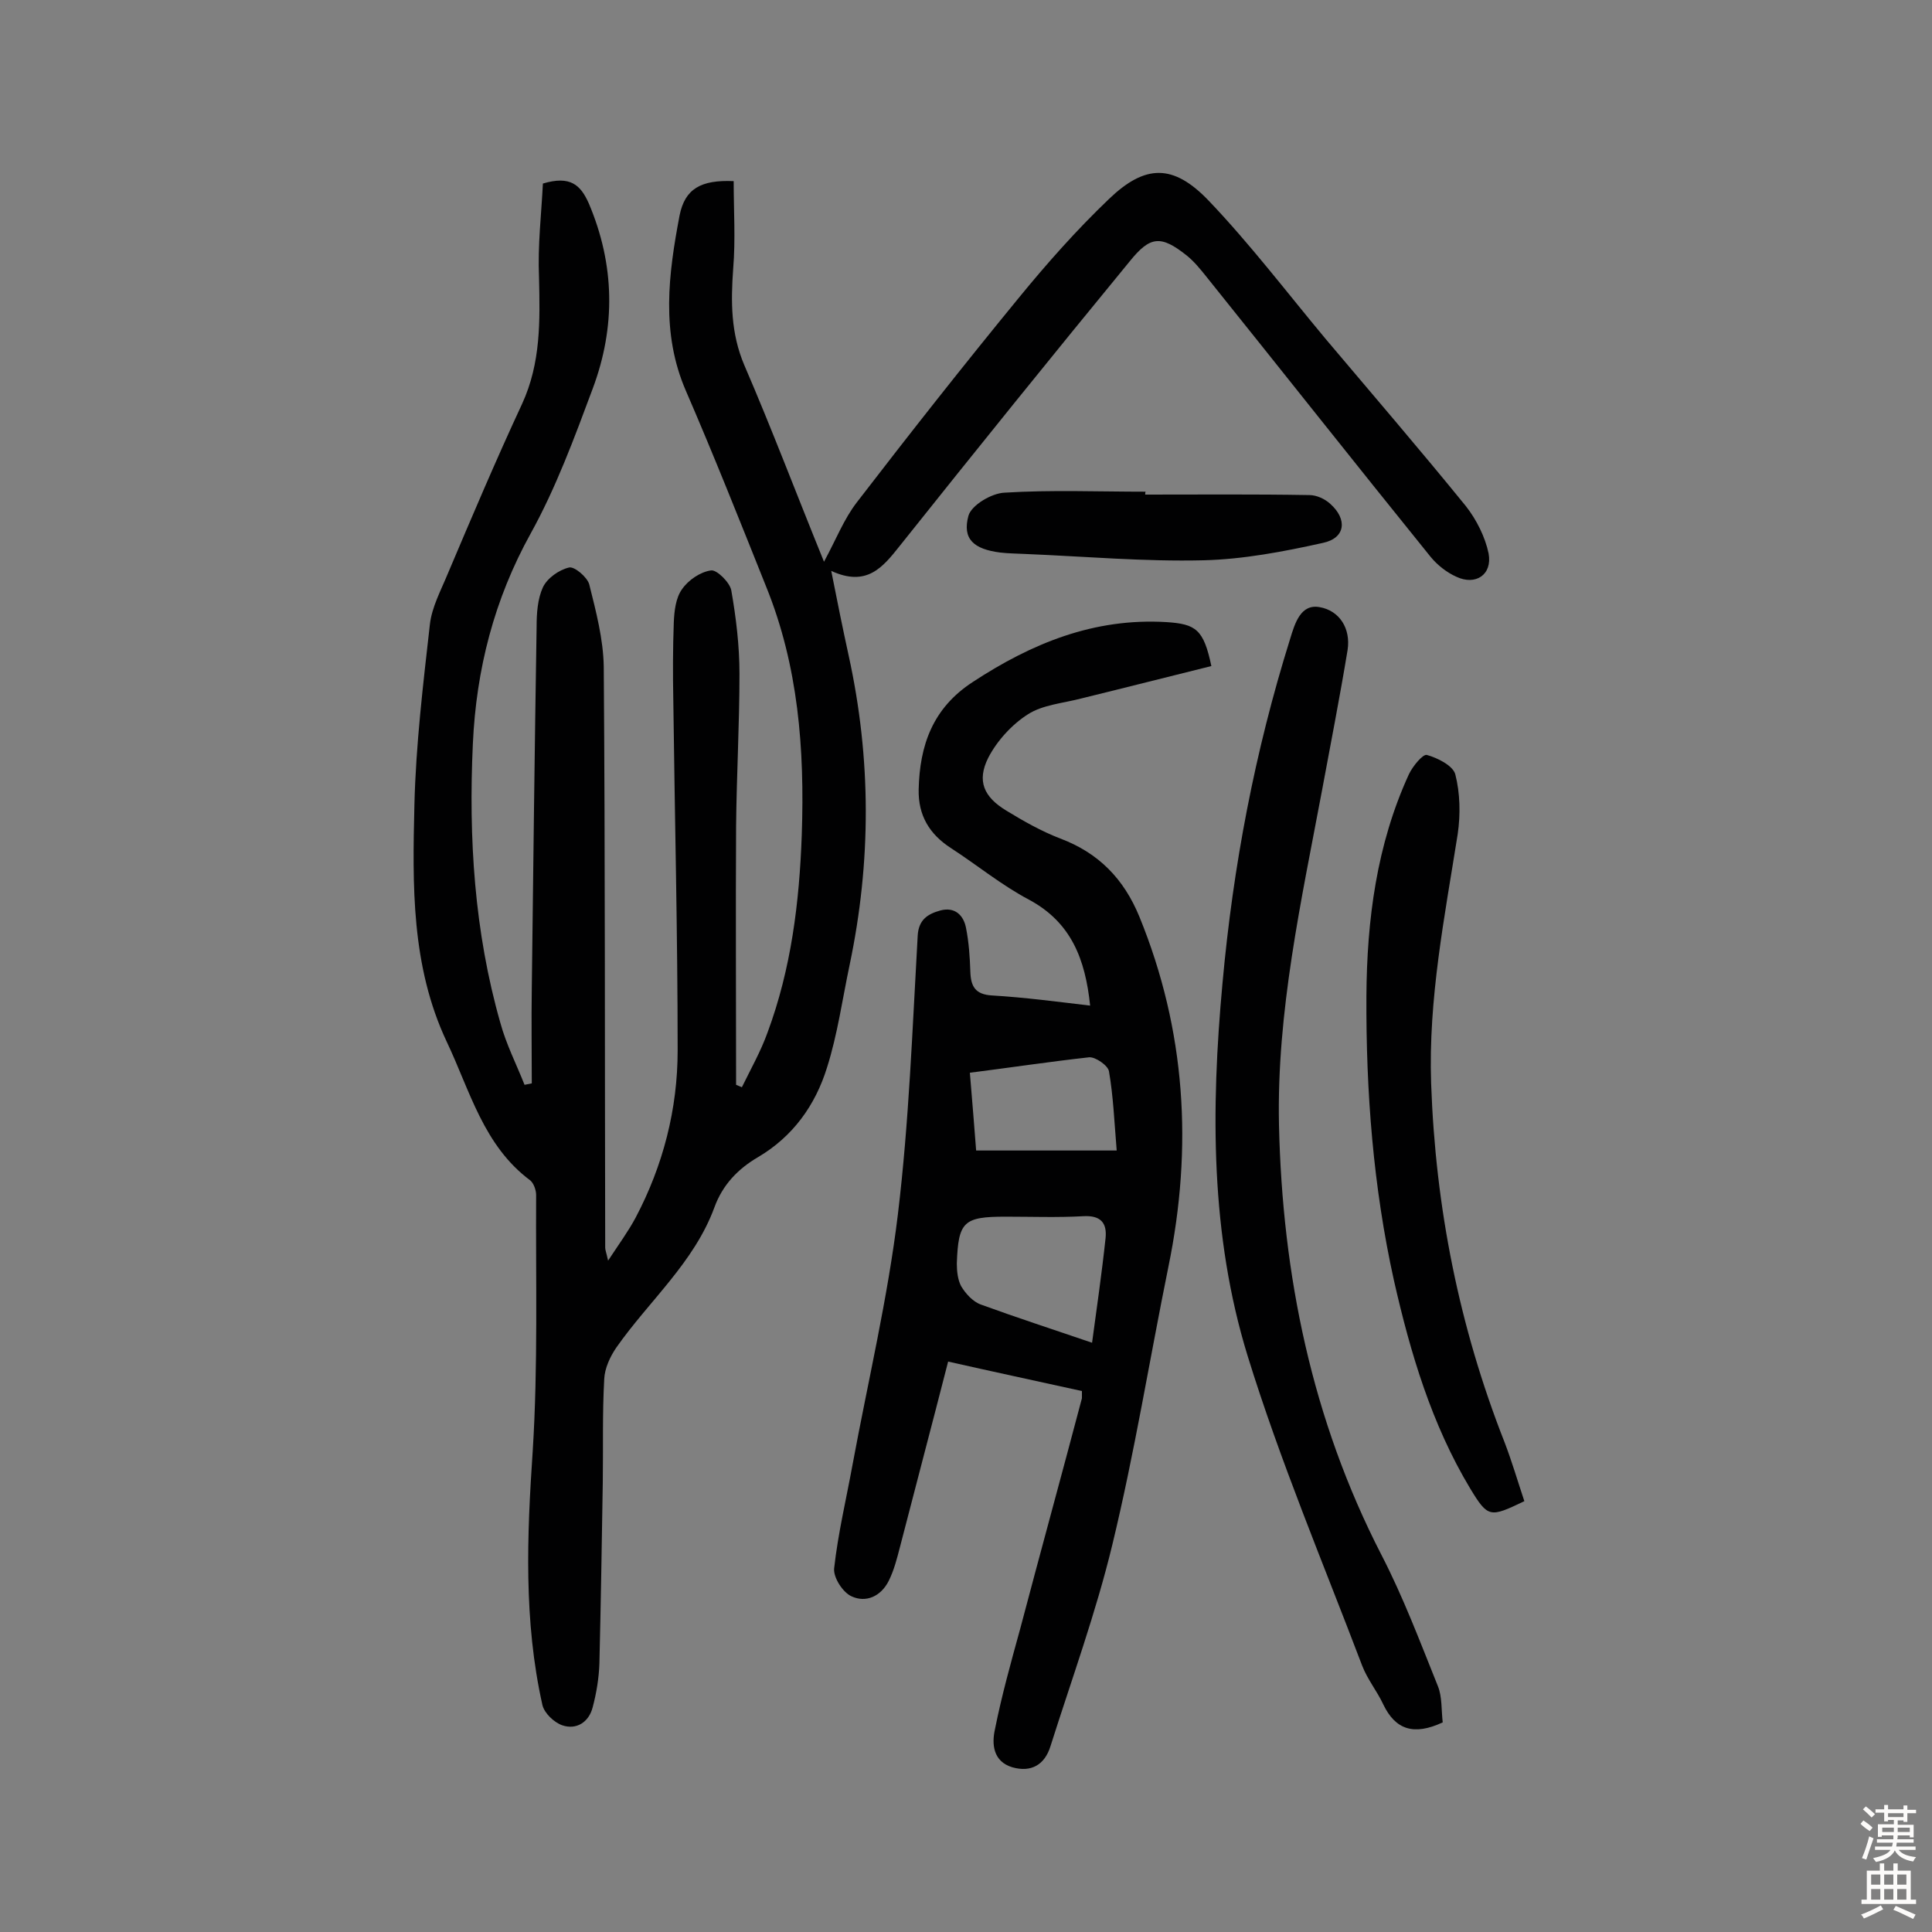
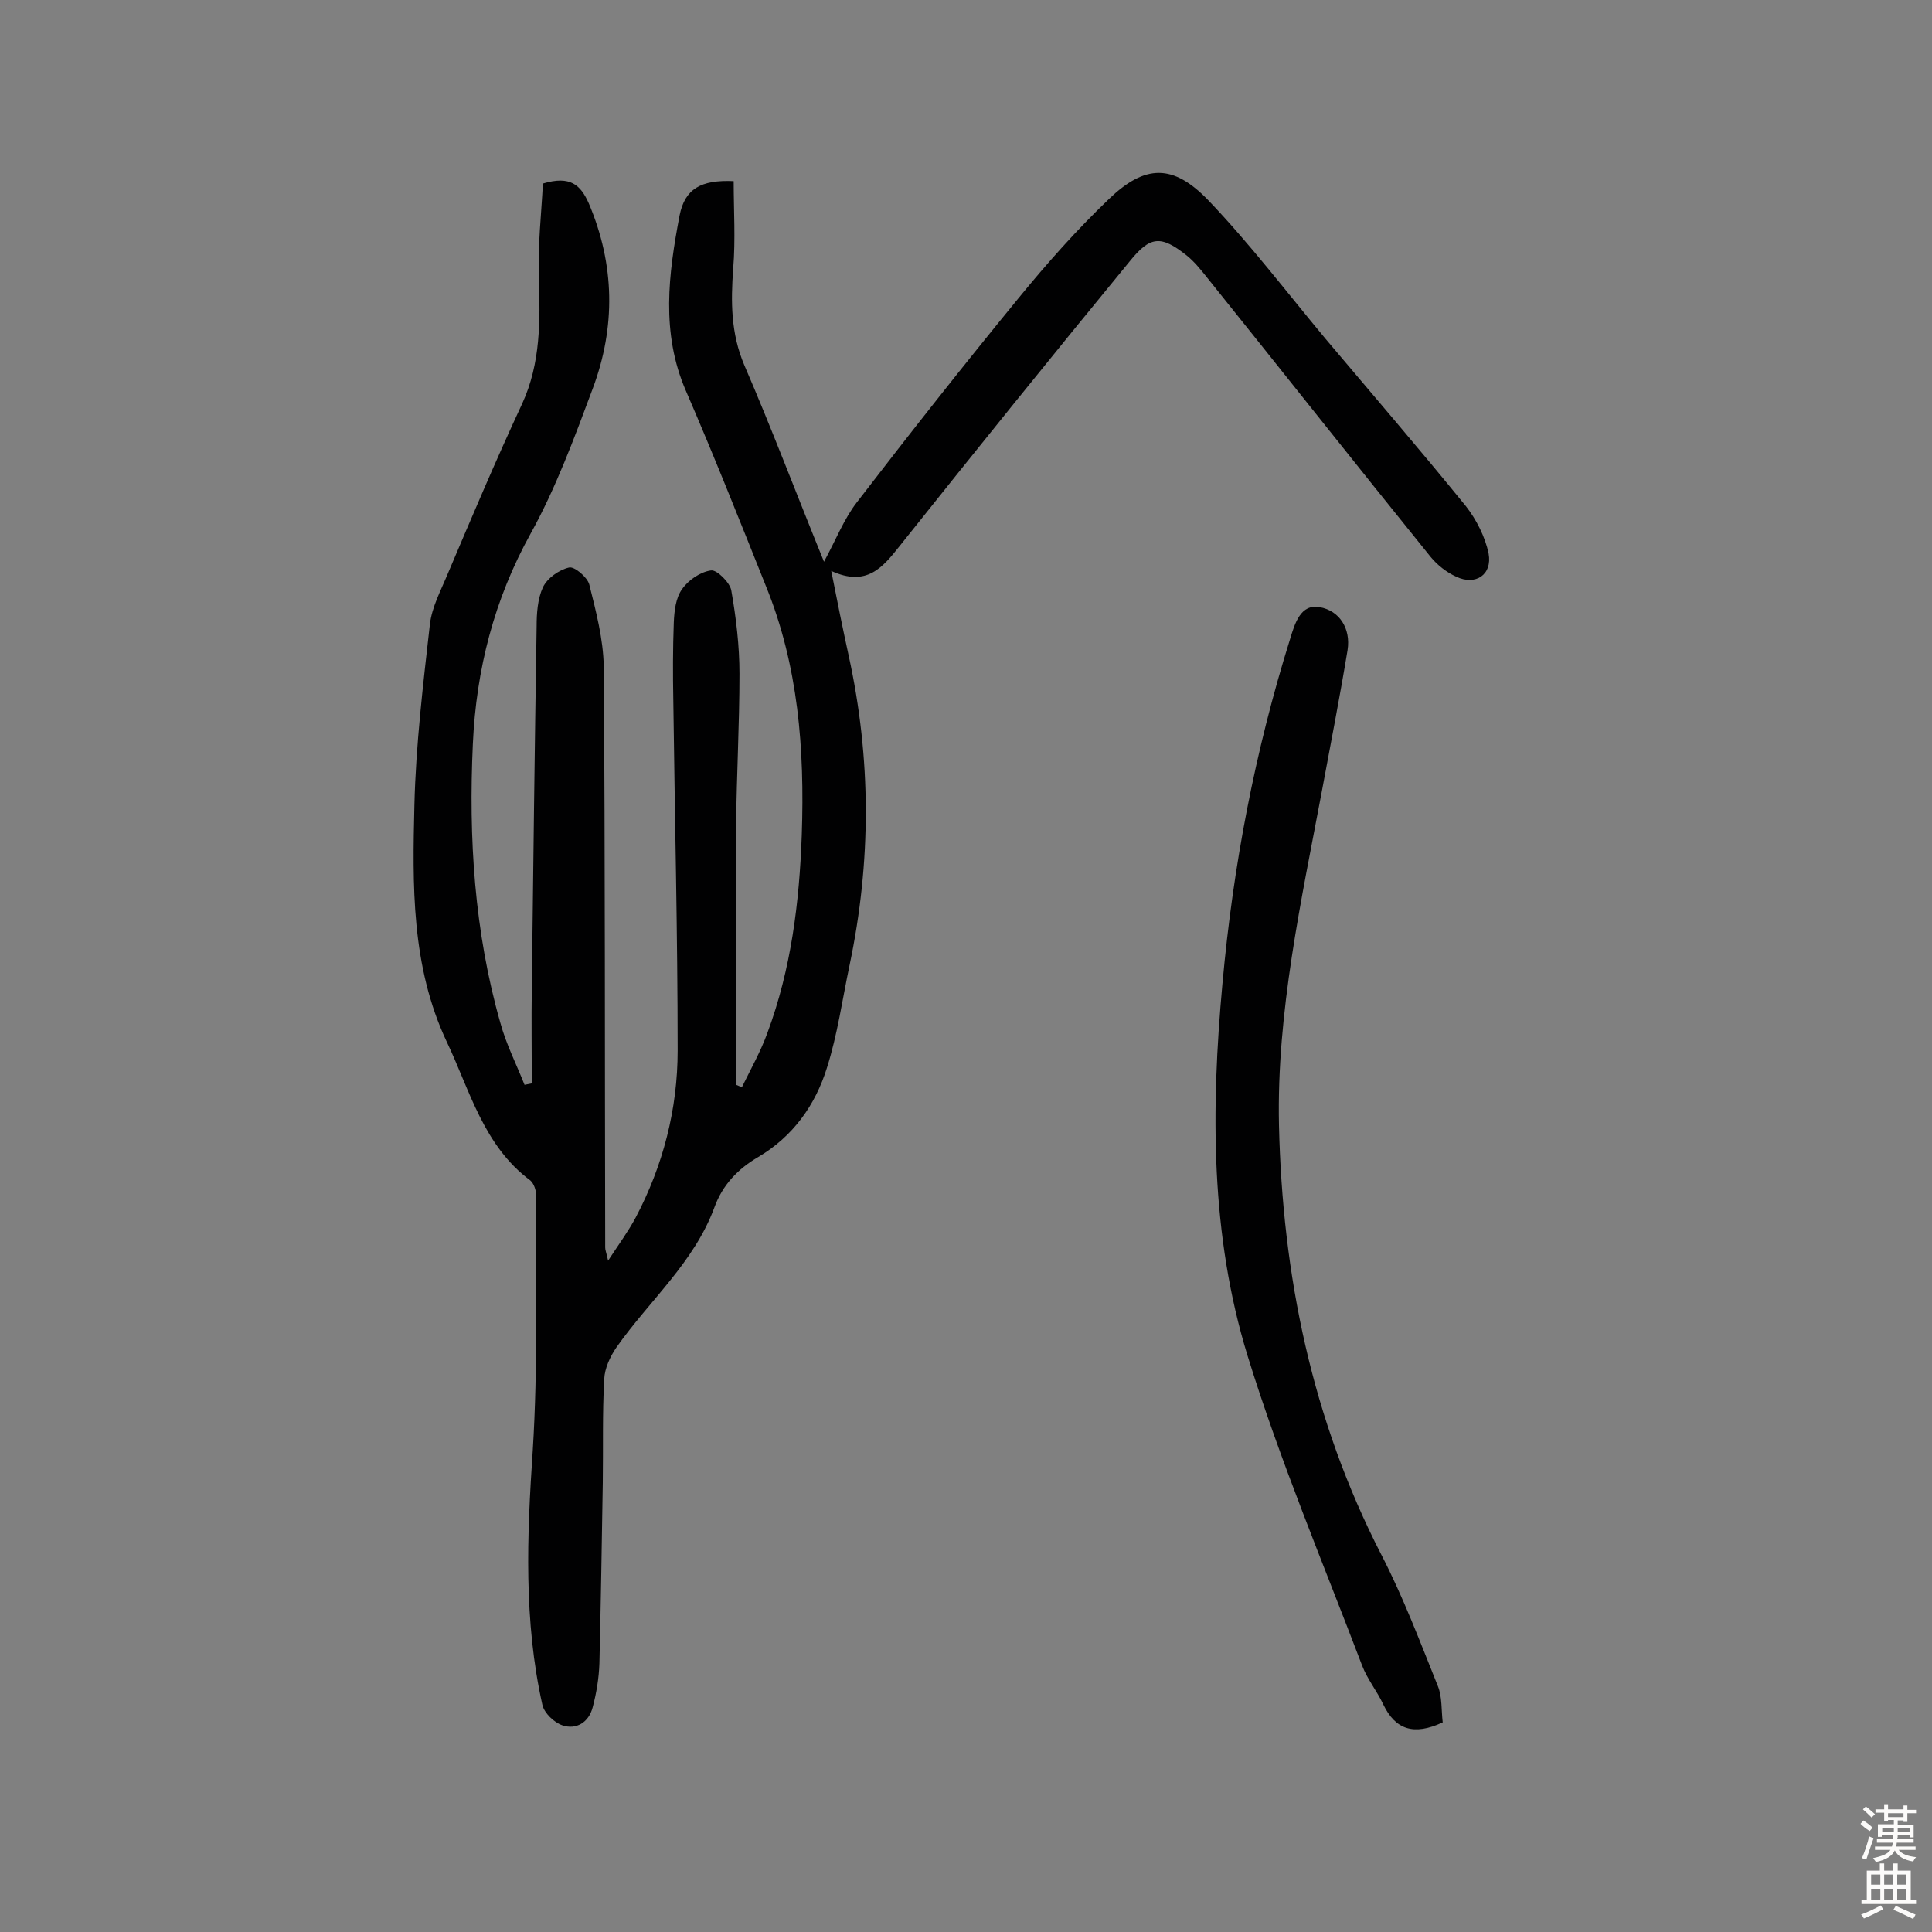
<svg xmlns="http://www.w3.org/2000/svg" enable-background="new 0 0 400 400" viewBox="0 0 400 400">
  <rect x="0" y="0" width="400" height="400" fill="#808080" stroke="none" />
  <g fill="#010102">
    <path d="m112.4 38c5.7-1.7 7.8.3 9.5 4.1 5.4 12.7 5.6 25.6.8 38.4-3.8 10.2-7.6 20.5-12.8 29.9-7.6 13.7-11.3 28.2-12 43.6-.9 19.5.3 38.9 5.7 57.8 1.2 4.4 3.3 8.5 5 12.8.5-.1 1-.2 1.5-.3 0-6.5-.1-13.1 0-19.6.3-25 .6-50 1-75 0-2.7.2-5.7 1.3-8.1.9-1.9 3.3-3.6 5.4-4.1 1.1-.3 3.8 2 4.2 3.5 1.4 5.6 2.9 11.3 3 17 .3 40.1.2 80.2.3 120.3 0 .5.2.9.6 2.7 2.3-3.5 4.2-6.1 5.7-8.9 5.7-10.8 8.7-22.5 8.7-34.6 0-24.1-.6-48.3-.9-72.5-.1-5.4-.1-10.7.1-16.1.1-2.4.4-5.1 1.7-6.9 1.3-1.9 3.8-3.6 6-3.9 1.2-.2 3.9 2.5 4.2 4.1 1 5.7 1.7 11.5 1.7 17.3 0 10.5-.6 21.1-.7 31.6-.1 17.8 0 35.7 0 53.5.4.2.8.3 1.2.5 1.8-3.7 3.9-7.4 5.3-11.3 4.9-13.2 6.6-26.9 7.1-41 .6-17.7-.7-34.9-7.4-51.4-5.4-13.5-10.8-27.1-16.6-40.5-5.2-12-3.6-24.2-1.3-36.3 1.1-5.5 4.4-7.4 11.2-7.1 0 6 .4 12.1-.1 18.1-.5 6.9-.5 13.4 2.3 20 5.7 13.2 10.8 26.7 16.5 40.7 2.5-4.6 4.1-8.8 6.8-12.3 11-14.3 22.1-28.4 33.5-42.3 5.8-7.1 12-14.1 18.7-20.5 7.5-7.2 13.3-7.3 20.6.3 8.6 9 16.2 19 24.2 28.6 9.7 11.5 19.6 23 29.1 34.7 2.2 2.8 4 6.4 4.7 9.8.8 4.4-2.7 6.7-6.7 4.8-2-.9-3.9-2.4-5.3-4.1-15.6-19.3-31-38.8-46.5-58.1-1.2-1.5-2.5-3.1-4-4.3-5.4-4.3-7.6-4-11.8 1.2-16.1 19.6-31.9 39.2-47.6 58.9-3.5 4.4-6.8 8.6-14.2 5.2 1.3 6.6 2.4 12 3.6 17.5 4.7 21.4 4.7 42.7.2 64.1-1.5 7.1-2.5 14.4-4.7 21.3-2.4 7.7-7 14.2-14.3 18.5-4.1 2.4-7.3 5.7-9 10.4-4.2 11.4-13.5 19.3-20.3 29-1.3 1.9-2.4 4.3-2.5 6.5-.4 7.1-.2 14.3-.3 21.4-.2 12.5-.4 25-.7 37.5-.1 3-.6 6.1-1.4 9.1-.8 3.1-3.4 4.7-6.3 3.7-1.7-.6-3.7-2.5-4.1-4.2-3.9-17.4-3.2-35-2-52.7 1.1-17.6.6-35.3.7-52.9 0-1-.5-2.4-1.2-3-9.7-7.2-12.5-18.6-17.3-28.7-7.4-15.7-7.1-32.5-6.7-49.1.3-12.4 1.8-24.9 3.2-37.3.4-3.6 2.3-7.1 3.7-10.5 5-11.8 10-23.6 15.4-35.2 3.9-8.5 3.7-17.2 3.5-26.1-.3-6.7.5-13.3.8-19.5z" />
-     <path d="m224 288c-9.5-2.1-18.4-4-27.7-6.1-3.3 12.9-6.7 25.7-10 38.5-.6 2.3-1.2 4.7-2.3 6.9-1.6 3.2-4.7 4.6-7.7 3.2-1.8-.8-3.8-3.9-3.6-5.8.8-7.2 2.5-14.3 3.8-21.4 3.2-17.3 7.3-34.5 9.4-51.9 2.3-19.1 3-38.4 4.1-57.7.2-3.4 2.2-4.5 4.7-5.2 3-.8 4.8 1 5.3 3.6.6 3 .8 6.1.9 9.1s1 4.7 4.5 4.9c6.8.4 13.5 1.3 20.3 2.1-1-9.6-3.9-17.2-12.6-21.9-5.7-3-10.8-7.2-16.2-10.7-4.5-2.9-6.8-6.8-6.7-12.1.2-9.2 2.9-16.9 11.2-22.3 12.2-8 25.1-13.3 40.1-12.4 6.1.4 7.7 1.5 9.3 9.1-8.9 2.2-17.9 4.5-26.9 6.7-3.8 1-8 1.3-11.1 3.3-3.3 2.1-6.4 5.5-8.2 9-2.4 4.8-.9 8.1 3.7 10.9 3.6 2.2 7.3 4.3 11.2 5.8 8 3 13.2 8.4 16.4 16.2 9.6 23.5 11.1 47.7 6 72.5-3.9 19.2-7 38.5-11.6 57.5-3.4 14.1-8.4 27.8-12.8 41.7-1.2 3.9-4 5.5-7.9 4.4-4-1.2-4.3-4.8-3.6-7.9 1.4-7 3.3-13.8 5.2-20.7 4.2-15.9 8.6-31.9 12.8-47.8 0-.7 0-1.6 0-1.5zm2.1-10c.9-6.7 2-14.2 2.8-21.7.3-3.1-1-4.7-4.6-4.5-5.3.3-10.7.1-16.1.1-8.7 0-9.8 1-10.1 9.7 0 1.6.2 3.4.9 4.7.9 1.5 2.4 3.2 4.1 3.8 7.4 2.7 14.8 5.1 23 7.9zm-25.3-55.9c.5 5.8.9 11.1 1.3 16.1h29.1c-.5-6-.7-11.2-1.6-16.4-.2-1.2-2.8-3-4.1-2.9-8.1.9-16.1 2.1-24.7 3.2z" />
    <path d="m298.7 356.6c-6 2.8-9.8 1.5-12.3-3.7-1.3-2.8-3.3-5.2-4.4-8.1-8.1-21.3-17-42.4-23.7-64.1-7.7-25-7.6-51-5.2-77.1 2.2-24.3 6.7-48 14-71.3 1-3.3 2.2-7.3 6.1-6.6 4.1.7 6.5 4.4 5.8 8.9-1.6 9.7-3.5 19.4-5.3 29.1-4.3 22.9-9.4 45.8-8.9 69.2.7 31.1 6.8 61 21.2 89 4.5 8.7 8 18 11.7 27.2.9 2.2.7 5 1 7.5z" />
-     <path d="m315.6 310.8c-7.1 3.4-7.5 3.5-11.2-2.6-8-13.3-12.4-28.1-15.8-43.1-4.3-19.4-5.8-39.1-5.7-58.9.1-15.7 2.1-31.3 8.8-45.9.8-1.7 2.9-4.2 3.7-4 2.2.6 5.4 2.2 5.9 4 1 3.9 1.1 8.3.5 12.4-2.7 17.1-6.1 34.1-5.5 51.6.9 25.7 5.8 50.4 15.2 74.3 1.5 3.9 2.7 8 4.1 12.2z" />
-     <path d="m237.1 102.4c11.3 0 22.6-.1 34 .1 1.5 0 3.2.8 4.3 1.8 3.6 3.2 3.2 7.1-1.5 8.1-8.1 1.8-16.5 3.4-24.7 3.6-12.3.3-24.6-.8-36.8-1.3-1.8-.1-3.6-.1-5.3-.3-5.5-.7-7.9-2.8-6.6-7.6.6-2.2 4.8-4.7 7.5-4.8 9.7-.6 19.4-.2 29.2-.2-.1.1-.1.4-.1.6z" />
  </g>
  <path d="m385.2 377.6.6-.7c.6.4 1.3.9 1.9 1.5l-.6.7c-.8-.5-1.4-1-1.9-1.5zm.3 7.1c.6-1.4 1.1-2.9 1.5-4.5.3.1.6.3.9.4-.5 1.4-1 2.9-1.5 4.4zm.2-10.1.6-.6c.7.5 1.3 1.1 1.9 1.6l-.7.7c-.6-.6-1.2-1.2-1.8-1.7zm8.4-.8h.8v.9h1.8v.7h-1.8v1.8h-.8v-.3h-1.2v.9h3.3v2.6h-.8v-.4h-2.5c0 .3 0 .6-.1.8h3.4v.7h-3.5c0 .3-.1.6-.1.8h4v.7h-3.5c.7.9 1.9 1.3 3.6 1.5-.2.2-.4.5-.6.9-1.9-.3-3.2-1.1-3.8-2.3-.5 1.1-1.8 2-3.9 2.4-.2-.3-.4-.5-.6-.8 1.9-.4 3.1-.9 3.6-1.7h-3.2v-.7h3.5c.1-.2.1-.5.2-.8h-3.3v-.7h3.4c0-.2 0-.5 0-.8h-2.4v.3h-.8v-2.6h3.3v-.9h-1.2v.3h-.8v-1.8h-1.8v-.7h1.8v-.9h.8v.9h3.2zm-4.4 5.5h2.4c0-.3 0-.6 0-.9h-2.4zm1.2-3.1h3.2v-.8h-3.2zm4.4 2.2h-2.4v.9h2.5v-.9z" fill="#fcfbfa" />
  <path d="m389.2 385.8h.9v1.5h1.9v-1.5h.9v1.5h2.7v6h1.1v.9h-11.3v-.9h1.1v-6h2.7zm.2 8.7.5.8c-1.2.6-2.5 1.3-4 1.9-.2-.3-.3-.6-.6-.8 1.6-.6 3-1.3 4.1-1.9zm-2-4.3h1.9v-2.1h-1.9zm0 3.1h1.9v-2.2h-1.9zm2.7-3.1h1.9v-2.1h-1.9zm0 3.1h1.9v-2.2h-1.9zm2.4 1.3c1.4.6 2.7 1.2 4.1 1.8l-.5.9c-1.5-.7-2.8-1.4-4.1-1.9zm2.2-6.5h-1.9v2.1h1.9zm-1.9 5.2h1.9v-2.2h-1.9z" fill="#fcfbfa" />
</svg>